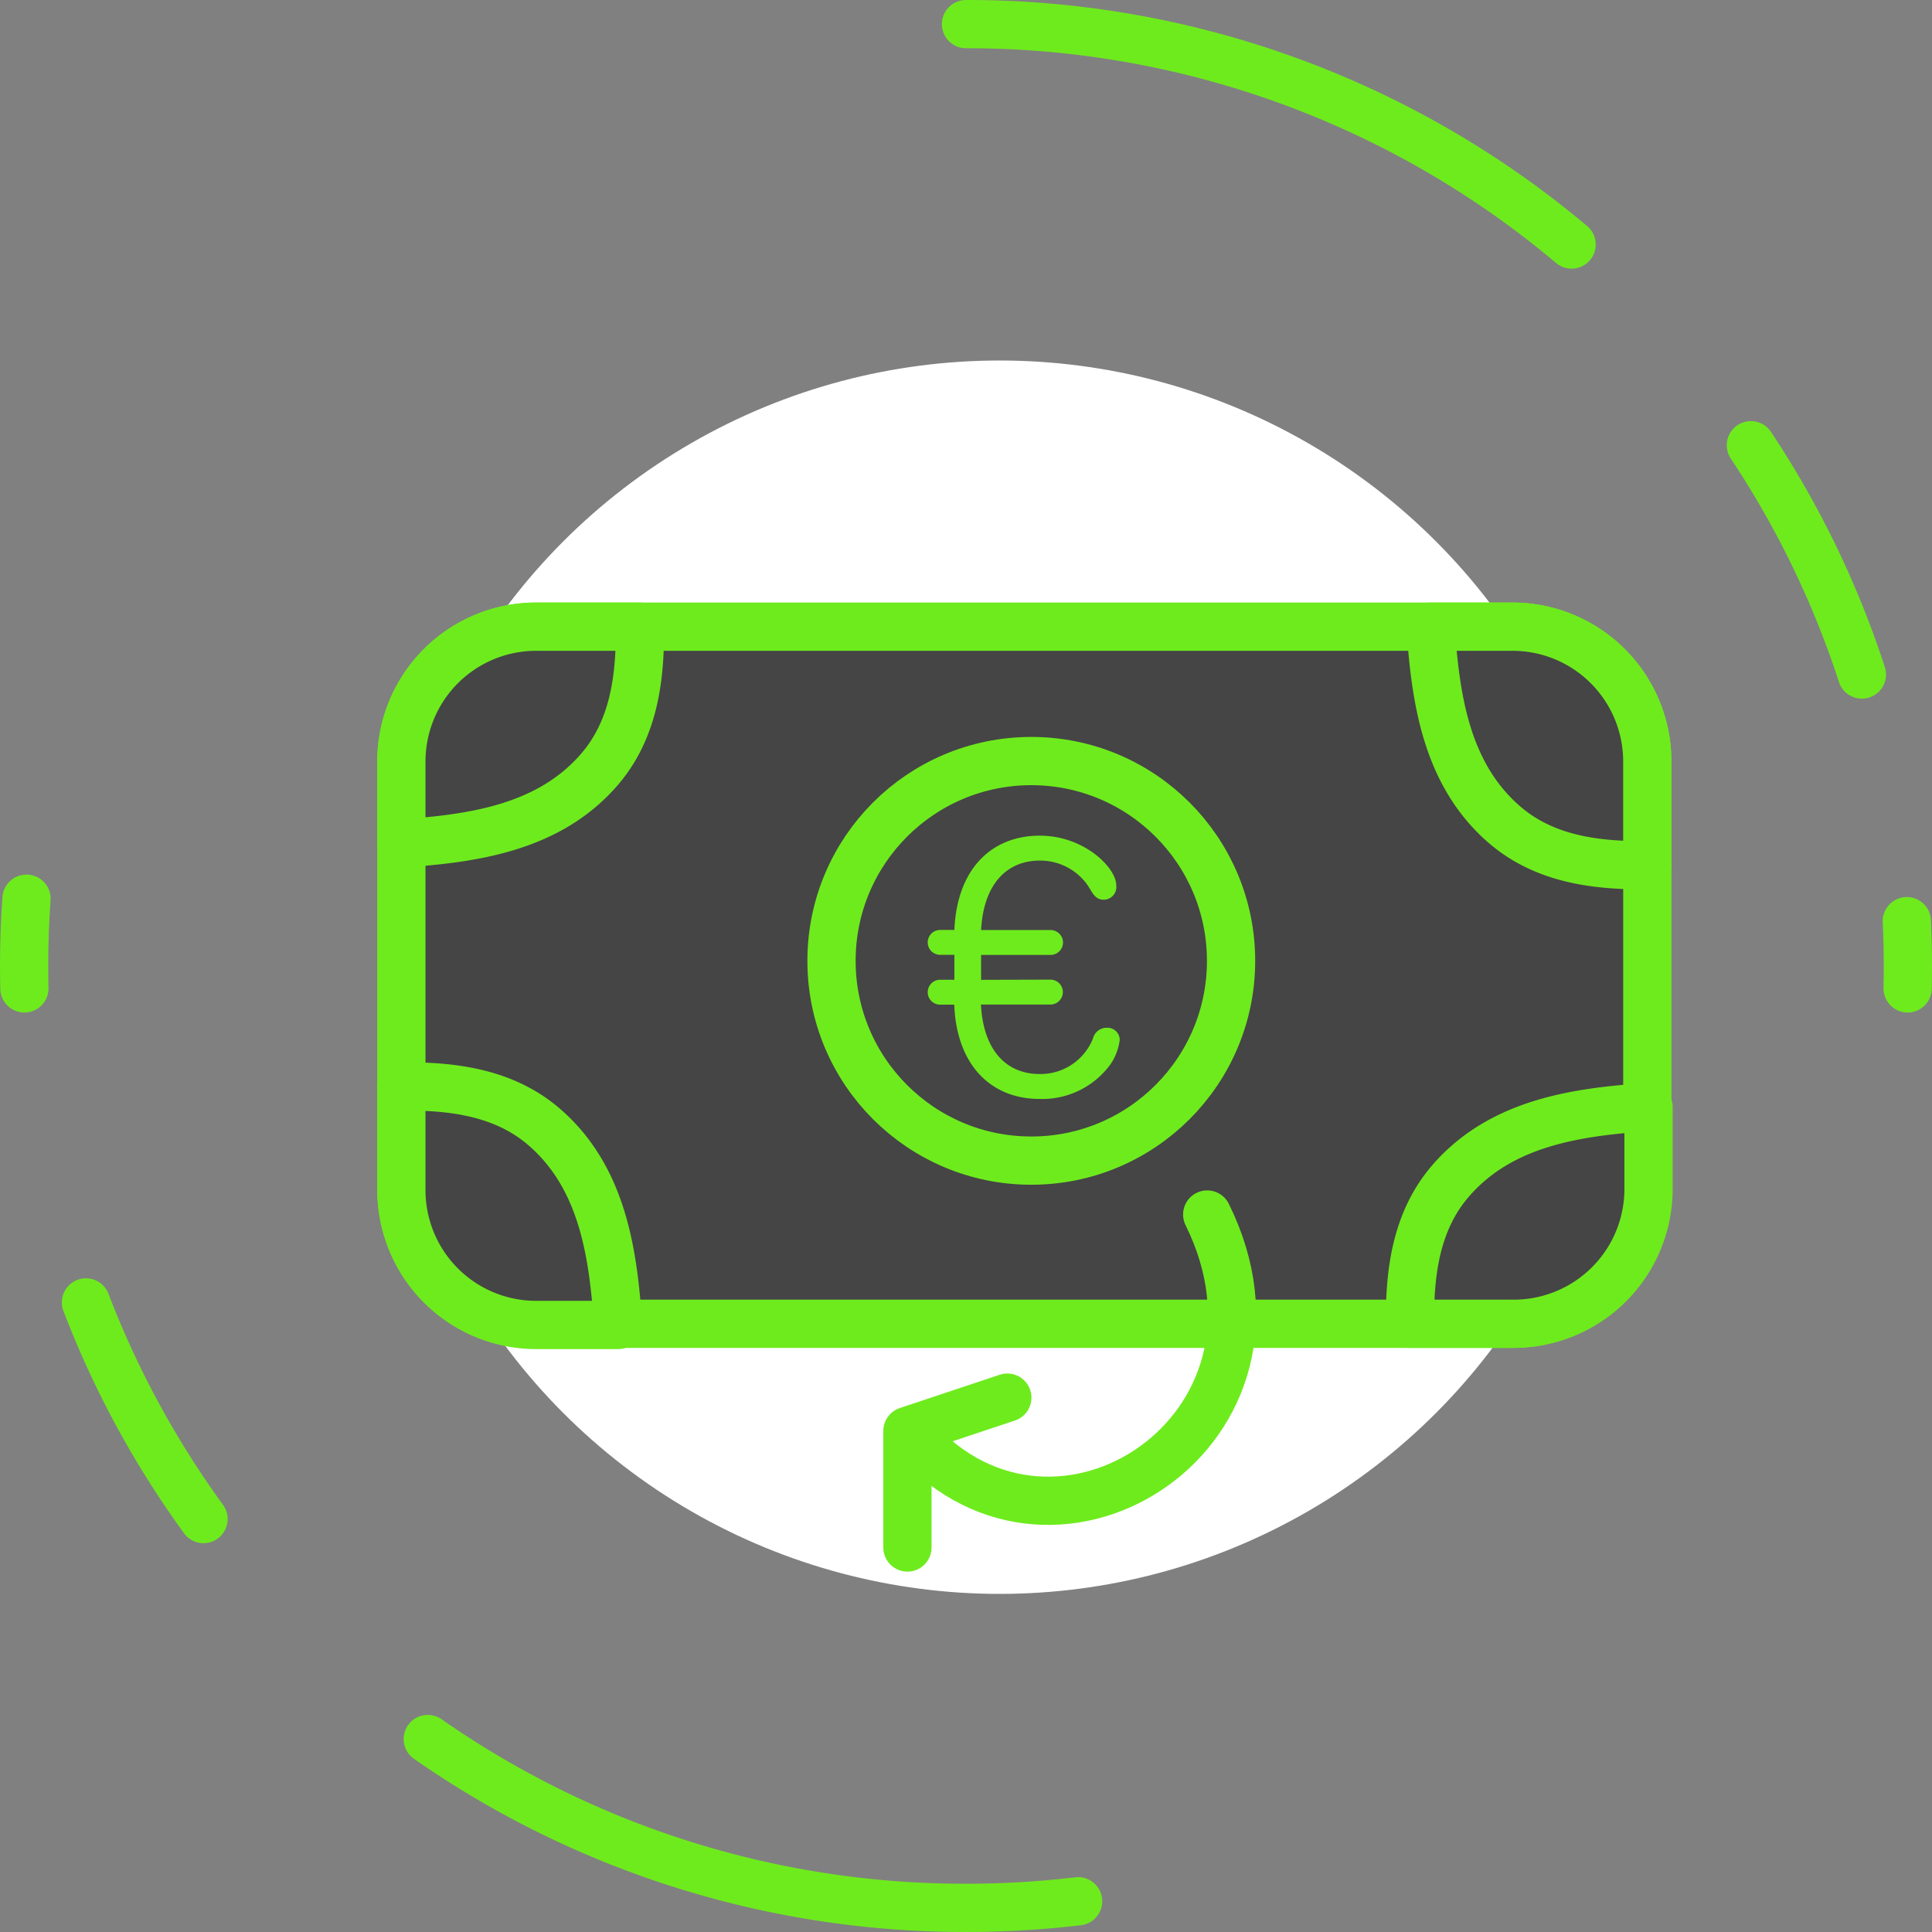
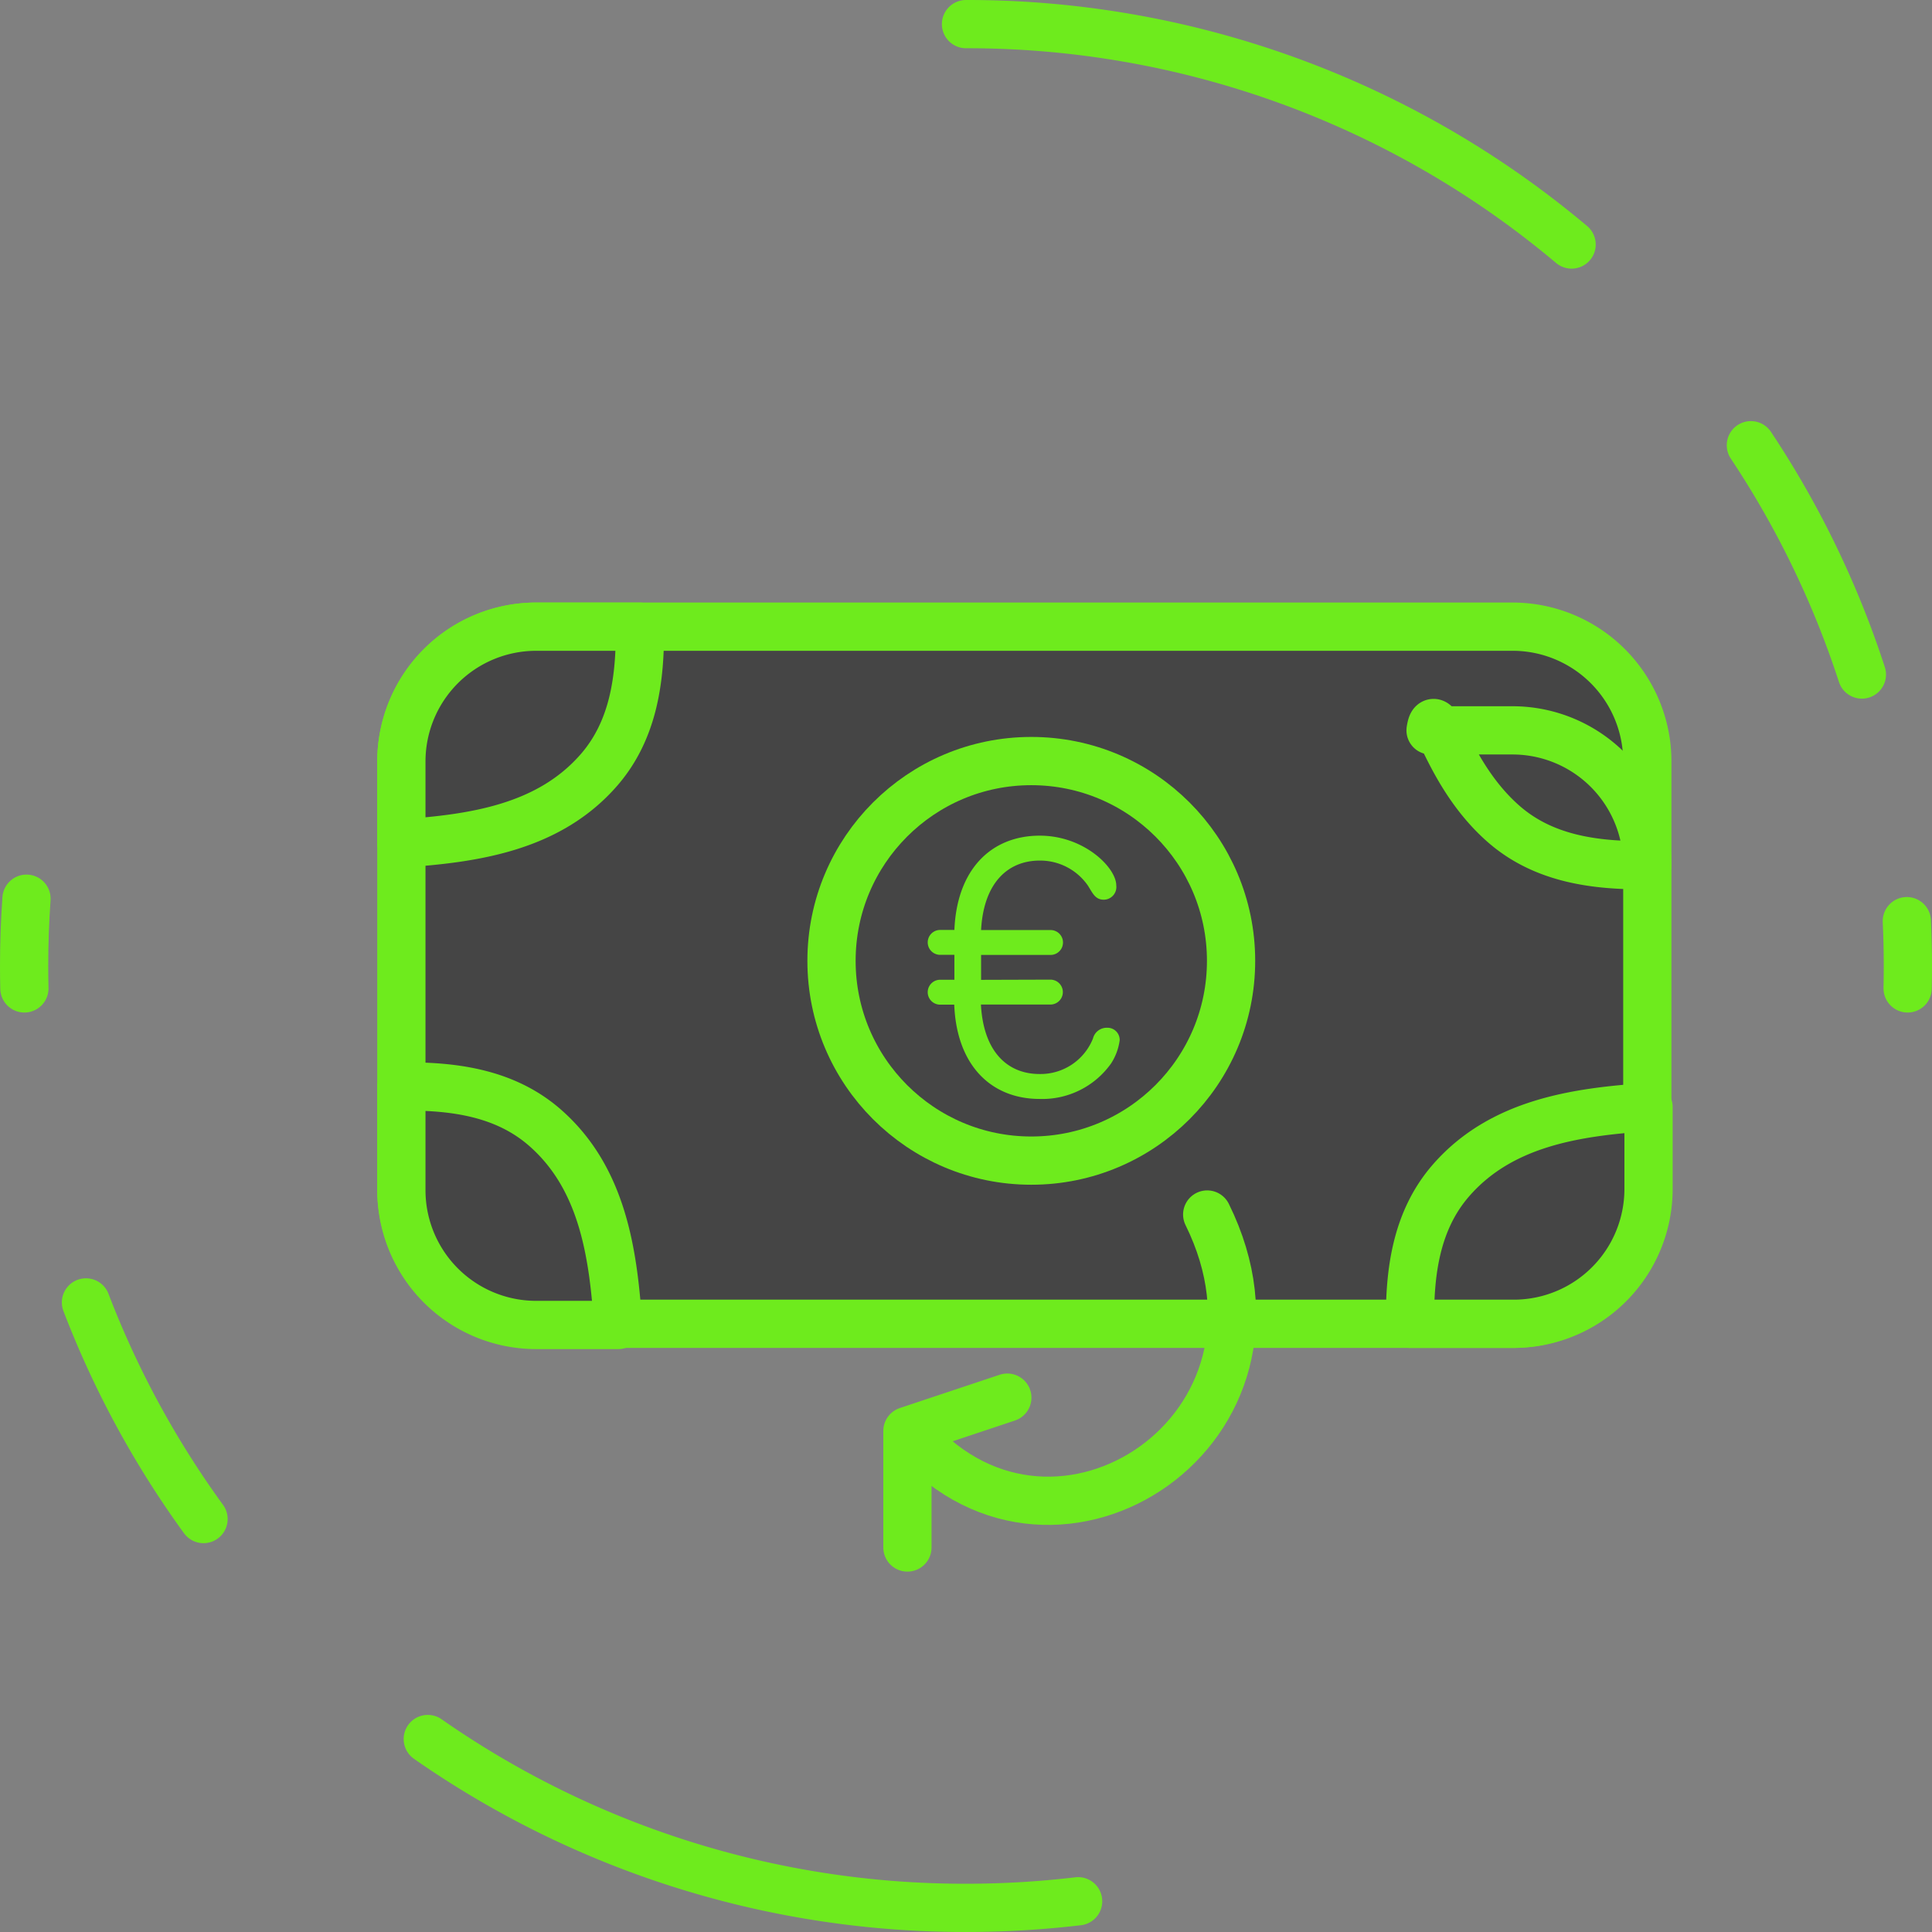
<svg xmlns="http://www.w3.org/2000/svg" width="100.121" height="100.12" viewBox="0 0 100.121 100.12">
  <rect x="0" y="0" width="100.121" height="100.12" fill="#808080" stroke="none" />
  <g id="Gruppe_1983" data-name="Gruppe 1983" transform="translate(1.25 1.25)" style="isolation: isolate">
    <g id="Gruppe_1980" data-name="Gruppe 1980" transform="translate(0 0)">
-       <ellipse id="Ellipse_419" data-name="Ellipse 419" cx="31.959" cy="31.959" rx="31.959" ry="31.959" transform="translate(18.594 17.432)" fill="#fff" />
      <path id="Path_662" data-name="Path 662" d="M124.017,29.764A48.615,48.615,0,0,1,155.4,41.185" transform="translate(-75.206 -29.764)" fill="none" stroke="#6eeb1d" stroke-linecap="round" stroke-linejoin="round" stroke-width="2.5" />
      <path id="Path_663" data-name="Path 663" d="M34.03,117.984q-.014-.579-.014-1.162,0-1.759.123-3.487" transform="translate(-34.016 -68.012)" fill="none" stroke="#6eeb1d" stroke-linecap="round" stroke-linejoin="round" stroke-width="2.5" />
      <path id="Path_664" data-name="Path 664" d="M46.018,163.138a48.694,48.694,0,0,1-6.092-11.226" transform="translate(-36.721 -85.667)" fill="none" stroke="#6eeb1d" stroke-linecap="round" stroke-linejoin="round" stroke-width="2.5" />
      <path id="Path_665" data-name="Path 665" d="M106.29,202.038a49.41,49.41,0,0,1-5.81.342,48.583,48.583,0,0,1-27.892-8.749" transform="translate(-51.669 -104.76)" fill="none" stroke="#6eeb1d" stroke-linecap="round" stroke-linejoin="round" stroke-width="2.5" />
      <path id="Path_666" data-name="Path 666" d="M213.917,115.478q.054,1.155.054,2.324,0,.582-.013,1.162" transform="translate(-116.35 -68.992)" fill="none" stroke="#6eeb1d" stroke-linecap="round" stroke-linejoin="round" stroke-width="2.5" />
      <path id="Path_667" data-name="Path 667" d="M199.016,70a48.587,48.587,0,0,1,5.752,11.882" transform="translate(-109.531 -48.177)" fill="none" stroke="#6eeb1d" stroke-linecap="round" stroke-linejoin="round" stroke-width="2.5" />
    </g>
    <path id="Pfad_2925" data-name="Pfad 2925" d="M6.987,0H57.581a6.987,6.987,0,0,1,6.987,6.987V29.14a6.987,6.987,0,0,1-6.987,6.987H6.987A6.987,6.987,0,0,1,0,29.14V6.987A6.987,6.987,0,0,1,6.987,0Z" transform="translate(19.55 31.225)" fill="#454545" stroke="#6eeb1d" stroke-linecap="round" stroke-width="2.5" />
    <ellipse id="Ellipse_422" data-name="Ellipse 422" cx="10.353" cy="10.353" rx="10.353" ry="10.353" transform="translate(41.841 38.19)" fill="#454545" stroke="#6eeb1d" stroke-linecap="round" stroke-linejoin="round" stroke-width="2.5" />
    <path id="Pfad_670" data-name="Pfad 670" d="M80.308,94.761c1.8-2.073,2.147-4.743,2.115-7.421H77.051a6.987,6.987,0,0,0-6.987,6.987v4.244C73.827,98.321,77.707,97.753,80.308,94.761Z" transform="translate(-50.514 -56.114)" fill="#454545" stroke="#6eeb1d" stroke-linecap="round" stroke-linejoin="round" stroke-width="2.5" />
    <path id="Pfad_671" data-name="Pfad 671" d="M77.485,133.393c-2.073-1.8-4.742-2.147-7.421-2.115v5.372a6.986,6.986,0,0,0,6.987,6.986h4.244C81.045,139.874,80.477,135.995,77.485,133.393Z" transform="translate(-50.514 -76.223)" fill="#454545" stroke="#6eeb1d" stroke-linecap="round" stroke-linejoin="round" stroke-width="2.5" />
    <path id="Pfad_672" data-name="Pfad 672" d="M168.559,137.055c-1.8,2.072-2.147,4.742-2.115,7.421h5.372a6.987,6.987,0,0,0,6.987-6.987v-4.244C175.039,133.495,171.16,134.063,168.559,137.055Z" transform="translate(-94.622 -77.124)" fill="#454545" stroke="#6eeb1d" stroke-linecap="round" stroke-linejoin="round" stroke-width="2.5" />
-     <path id="Pfad_673" data-name="Pfad 673" d="M172.22,97.584c2.073,1.8,4.742,2.147,7.421,2.115V94.326a6.987,6.987,0,0,0-6.987-6.986h-4.244C168.66,91.1,169.228,94.983,172.22,97.584Z" transform="translate(-95.524 -56.114)" fill="#454545" stroke="#6eeb1d" stroke-linecap="round" stroke-linejoin="round" stroke-width="2.5" />
+     <path id="Pfad_673" data-name="Pfad 673" d="M172.22,97.584c2.073,1.8,4.742,2.147,7.421,2.115a6.987,6.987,0,0,0-6.987-6.986h-4.244C168.66,91.1,169.228,94.983,172.22,97.584Z" transform="translate(-95.524 -56.114)" fill="#454545" stroke="#6eeb1d" stroke-linecap="round" stroke-linejoin="round" stroke-width="2.5" />
    <g id="Gruppe_1981" data-name="Gruppe 1981" transform="translate(46.822 42.05)">
      <path id="Pfad_674" data-name="Pfad 674" d="M126.712,114.766a.645.645,0,0,1,0,1.291h-3.6c.129,2.434,1.365,3.6,3.042,3.6a2.926,2.926,0,0,0,2.766-1.844.733.733,0,0,1,.738-.553.63.63,0,0,1,.645.645,2.92,2.92,0,0,1-.443,1.2,4.371,4.371,0,0,1-3.706,1.844c-2.489,0-4.3-1.715-4.425-4.886H121a.645.645,0,1,1,0-1.291h.737v-1.291H121a.645.645,0,1,1,0-1.29h.737c.13-3.172,1.936-4.886,4.425-4.886,2.3,0,3.964,1.659,3.964,2.581a.658.658,0,0,1-.645.738c-.461,0-.59-.369-.83-.738a3.01,3.01,0,0,0-2.489-1.29c-1.677,0-2.913,1.18-3.042,3.6h3.6a.645.645,0,0,1,0,1.29h-3.6v1.291Z" transform="translate(-120.35 -107.299)" fill="#6eeb1d" />
    </g>
    <g id="Gruppe_1982" data-name="Gruppe 1982" transform="translate(45.779 61.689)">
      <path id="Pfad_675" data-name="Pfad 675" d="M134.263,143.511c5.458,11.057-7.765,19.844-15.169,11.578" transform="translate(-118.732 -143.511)" fill="none" stroke="#6eeb1d" stroke-linecap="round" stroke-linejoin="round" stroke-width="2.5" />
      <path id="Pfad_676" data-name="Pfad 676" d="M123.6,161.01l-5.177,1.726v6.04" transform="translate(-118.427 -151.52)" fill="none" stroke="#6eeb1d" stroke-linecap="round" stroke-linejoin="round" stroke-width="2.5" />
    </g>
  </g>
</svg>